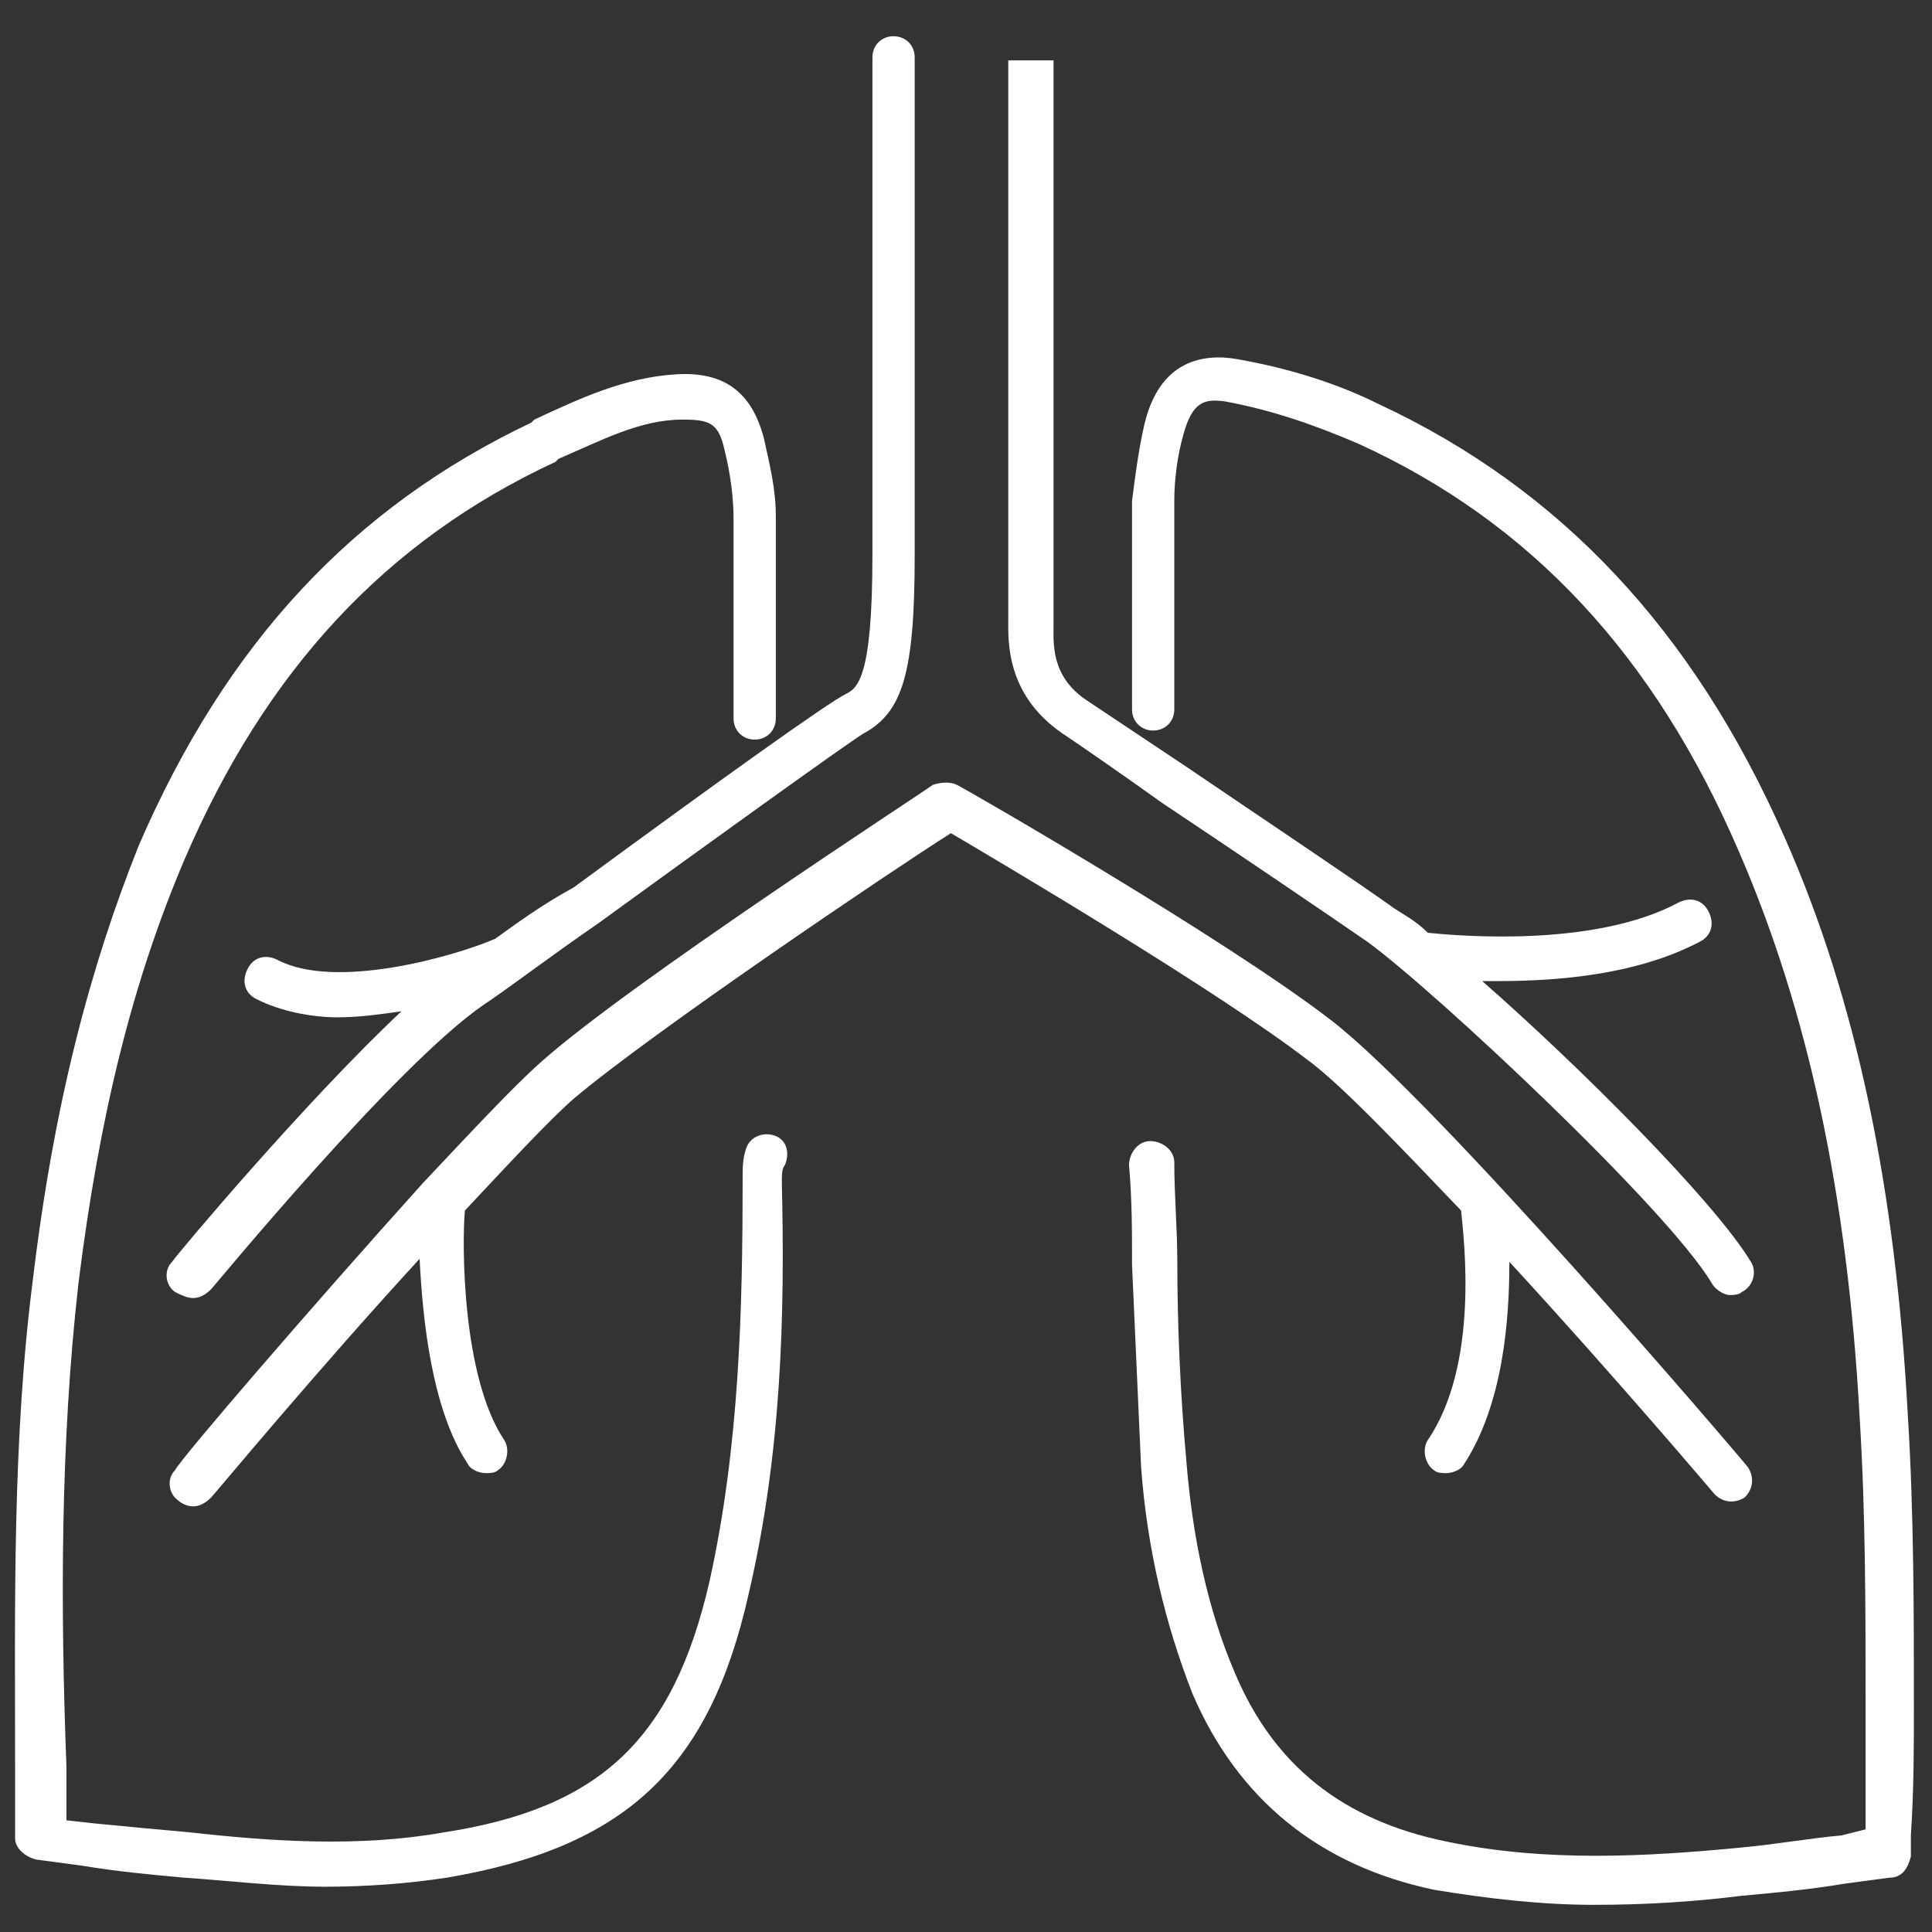
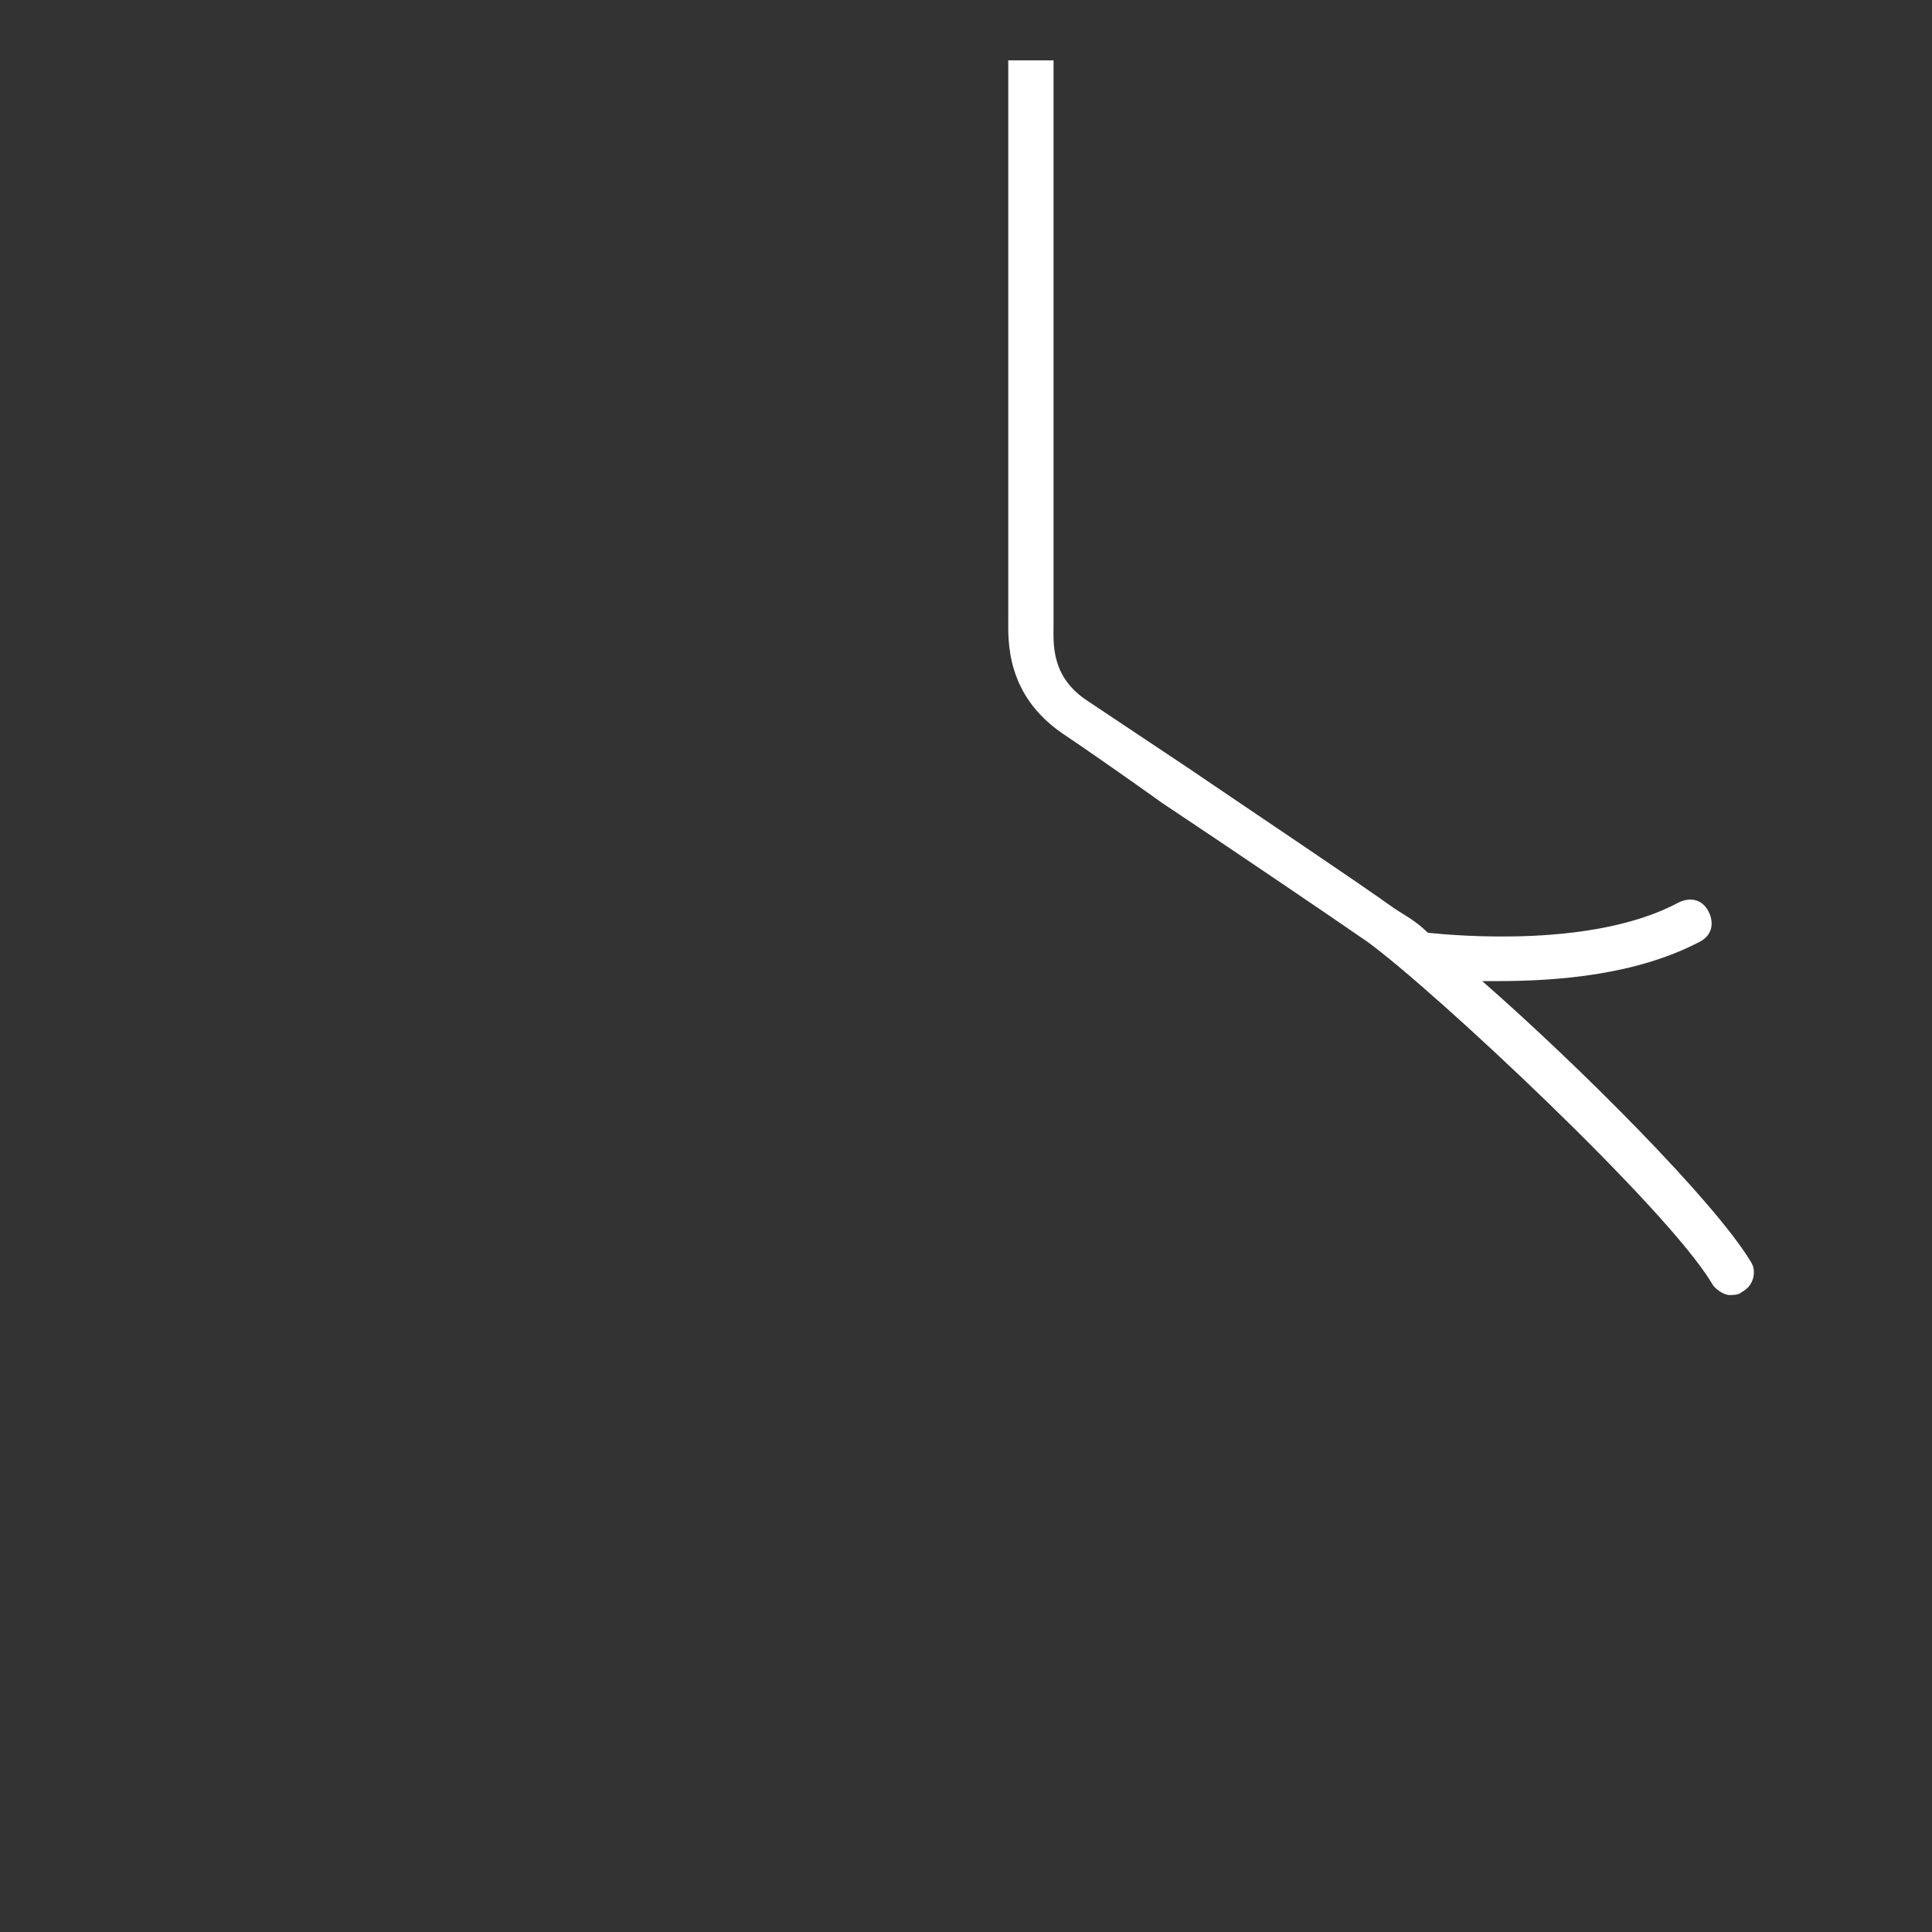
<svg xmlns="http://www.w3.org/2000/svg" version="1.1" id="Layer_1" x="0px" y="0px" viewBox="0 0 64 64" style="enable-background:new 0 0 64 64;" xml:space="preserve">
  <rect x="0" y="0" width="64" height="64" fill="#333333" stroke="none" />
  <style type="text/css">
	.st0{fill:#FFFFFF;}
</style>
  <g>
-     <path class="st0" d="M63.4,56.5c0-3.1,0-6.4-0.2-9.6c-0.4-7.5-1.7-13.8-4.1-19.2c-3-6.8-7.4-11.5-13.4-14.3c-1.4-0.7-3-1.2-4.7-1.5   c-1.1-0.2-2.6,0-3.1,2.2c-0.2,0.9-0.3,1.7-0.4,2.5c0,1.6,0,3.2,0,4.8l0,2.1c0,0.4,0.3,0.7,0.7,0.7c0,0,0,0,0,0   c0.4,0,0.7-0.3,0.7-0.7l0-2.1c0-1.6,0-3.2,0-4.8c0-0.7,0.1-1.5,0.3-2.2c0.3-1.1,0.7-1.2,1.4-1.1c1.6,0.3,3,0.8,4.4,1.4   c5.7,2.6,9.8,7,12.6,13.5c2.3,5.3,3.6,11.4,4,18.7c0.2,3.2,0.2,6.4,0.2,9.5c0,1.4,0,2.8,0,4.2L61,60.8c-1.1,0.1-2.2,0.3-3.3,0.4   c-3.1,0.3-6.5,0.5-9.8-0.2c-3.4-0.7-5.7-2.5-7-5.6c-0.9-2.1-1.4-4.5-1.6-7c-0.2-2.2-0.3-4.5-0.3-6.6c0-1.1-0.1-2.2-0.1-3.3   c0-0.4-0.4-0.7-0.8-0.7c-0.4,0-0.7,0.4-0.7,0.8c0.1,1.1,0.1,2.2,0.1,3.3c0.1,2.2,0.2,4.5,0.3,6.7c0.2,2.7,0.8,5.2,1.7,7.5   c1.5,3.5,4.2,5.7,8,6.5c1.8,0.3,3.6,0.5,5.3,0.5c1.7,0,3.3-0.1,4.9-0.3c1.1-0.1,2.2-0.2,3.4-0.4l1.5-0.2c0.4,0,0.6-0.3,0.7-0.7   l0-0.2c0-0.2,0-0.3,0-0.5C63.4,59.3,63.4,57.9,63.4,56.5z" />
-     <path class="st0" d="M25.6,37.6c-0.4-0.1-0.8,0.1-0.9,0.5c-0.1,0.3-0.1,0.6-0.1,1c0,4.2-0.1,8.8-1.1,13.3c-1.2,5.2-3.6,7.5-8.8,8.3   c-2.8,0.5-5.7,0.3-8.4,0c-1.1-0.1-2.2-0.2-3.2-0.3l-0.9-0.1l0-1.8C2,53.2,2,47.8,2.6,42.5c0.7-5.6,1.8-10,3.5-14   c2.7-6.3,6.7-10.6,12.3-13.2l0.1-0.1c1.4-0.6,2.7-1.3,4.1-1.3c0.9,0,1.2,0.1,1.4,1c0.2,0.8,0.3,1.6,0.3,2.3c0,1.5,0,3.1,0,4.6l0,2   c0,0.4,0.3,0.7,0.7,0.7c0,0,0,0,0,0c0.4,0,0.7-0.3,0.7-0.7l0-2c0-1.6,0-3.1,0-4.7c0-0.9-0.2-1.7-0.4-2.6c-0.4-1.5-1.3-2.2-2.9-2.1   c-1.7,0.1-3.2,0.8-4.7,1.5l-0.1,0.1c-5.9,2.8-10.1,7.3-13,14C3,32,1.8,36.5,1.1,42.3c-0.7,5.4-0.6,10.9-0.6,16.2l0,1.8   c0,0.1,0,0.3,0,0.4l0,0.2c0,0.3,0.3,0.6,0.7,0.7l1.5,0.2C3.9,62,5,62.1,6.1,62.2c1.5,0.1,3.1,0.3,4.7,0.3c1.3,0,2.7-0.1,4-0.3   c5.9-1,8.7-3.6,10-9.4c1.1-4.7,1.2-9.3,1.1-13.6c0-0.3,0-0.5,0.1-0.6C26.2,38.1,26,37.7,25.6,37.6z" />
-     <path class="st0" d="M16.4,31.1c-1.4,0.6-5.3,1.7-7.2,0.7c-0.4-0.2-0.8-0.1-1,0.3c-0.2,0.4-0.1,0.8,0.3,1c0.8,0.4,1.8,0.6,2.7,0.6   c0.7,0,1.4-0.1,2.1-0.2c-3.1,2.9-7.4,8-7.6,8.3c-0.3,0.3-0.2,0.8,0.1,1C6,42.9,6.2,43,6.4,43c0.2,0,0.4-0.1,0.6-0.3   c0.1-0.1,6.1-7.4,9-9.4c0.9-0.6,2.2-1.6,3.8-2.7c3.3-2.4,8.3-6,8.8-6.3c1.3-0.7,1.7-2,1.7-5.9l0-16.5c0-0.4-0.3-0.7-0.7-0.7   c0,0,0,0,0,0c-0.4,0-0.7,0.3-0.7,0.7l0,16.5c0,4.1-0.5,4.4-0.9,4.6c-0.6,0.3-4.1,2.8-9,6.4C17.9,30,17.1,30.6,16.4,31.1z" />
    <path class="st0" d="M33.4,20.5c0,0.7-0.1,2.5,1.8,3.8c0.6,0.4,1.9,1.3,3.3,2.3c2.4,1.6,5.5,3.7,6.8,4.6c2.2,1.6,9.9,8.8,11.4,11.3   c0.1,0.2,0.4,0.4,0.6,0.4c0.1,0,0.3,0,0.4-0.1c0.4-0.2,0.5-0.7,0.3-1c-1.2-2-5.7-6.5-8.9-9.3c0.2,0,0.3,0,0.5,0   c2,0,4.6-0.2,6.7-1.3c0.4-0.2,0.5-0.6,0.3-1c-0.2-0.4-0.6-0.5-1-0.3c-2.8,1.5-7.3,1.1-8.3,1c-0.4-0.4-0.8-0.6-1.1-0.8   c-1.4-1-4.4-3-6.9-4.7c-1.5-1-2.7-1.8-3.3-2.2c-1.2-0.8-1.1-1.9-1.1-2.5l0-0.2c0-0.5,0-18.5,0-18.5l-1.5,0c0,0,0,18,0,18.5   L33.4,20.5z" />
-     <path class="st0" d="M48.4,40.1c0.1,1,0.6,5.1-1.1,7.6c-0.2,0.3-0.1,0.8,0.2,1c0.1,0.1,0.3,0.1,0.4,0.1c0.2,0,0.5-0.1,0.6-0.3   c1.3-2,1.5-4.8,1.5-6.7c3.5,3.8,6.8,7.7,6.8,7.7c0.3,0.3,0.7,0.3,1,0.1c0.3-0.3,0.3-0.7,0.1-1c-0.4-0.5-10.3-12.1-13.8-14.8   c-3.5-2.7-12-7.6-12.4-7.8c-0.2-0.1-0.5-0.1-0.8,0c-0.4,0.3-10.1,6.6-13,9.2c-0.9,0.8-2.3,2.3-3.9,4c0,0,0,0,0,0   c-3.6,4-8,9.1-8.2,9.5c-0.3,0.3-0.2,0.8,0.1,1c0.1,0.1,0.3,0.2,0.5,0.2c0.2,0,0.4-0.1,0.6-0.3c0.1-0.1,3.5-4.2,6.9-7.9   c0.1,2,0.4,5,1.6,6.8c0.1,0.2,0.4,0.3,0.6,0.3c0.1,0,0.3,0,0.4-0.1c0.3-0.2,0.4-0.7,0.2-1c-1.4-2.1-1.4-6.5-1.3-7.6   c1.5-1.6,2.8-3,3.6-3.7c2.6-2.2,10.6-7.6,12.5-8.8c1.7,1,8.8,5.2,11.8,7.5C44.4,35.9,46.3,37.9,48.4,40.1z" />
  </g>
</svg>